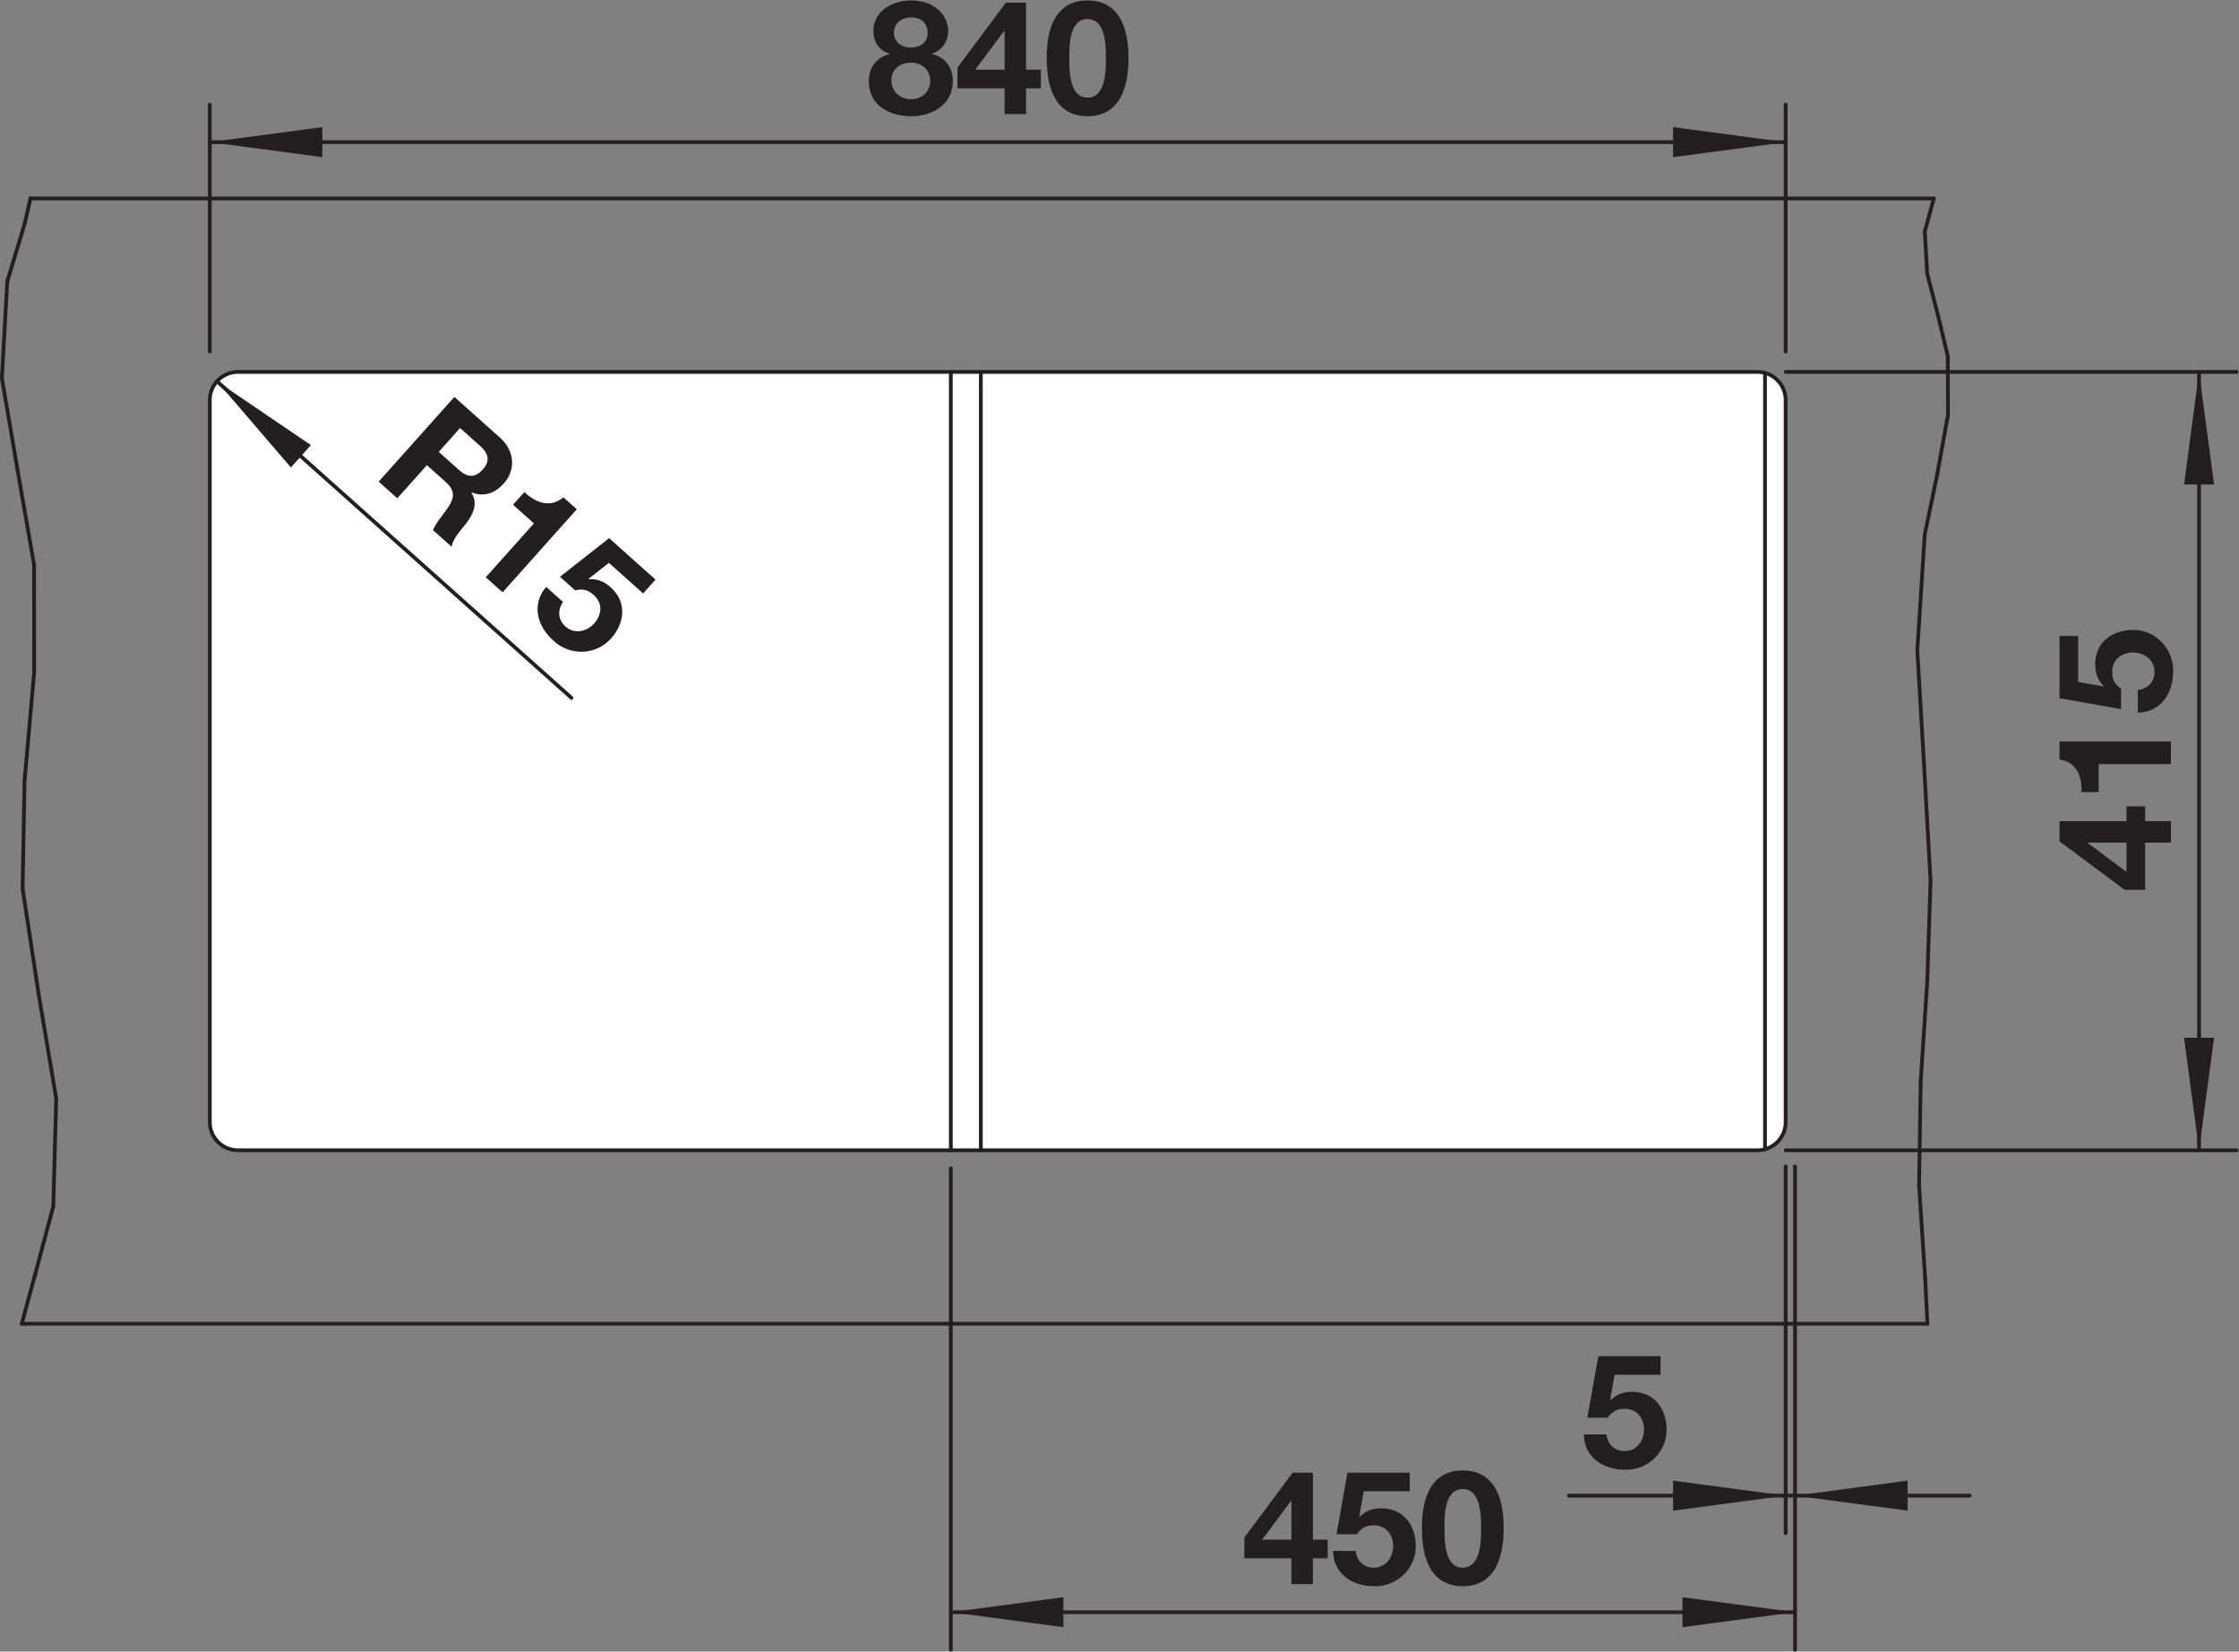
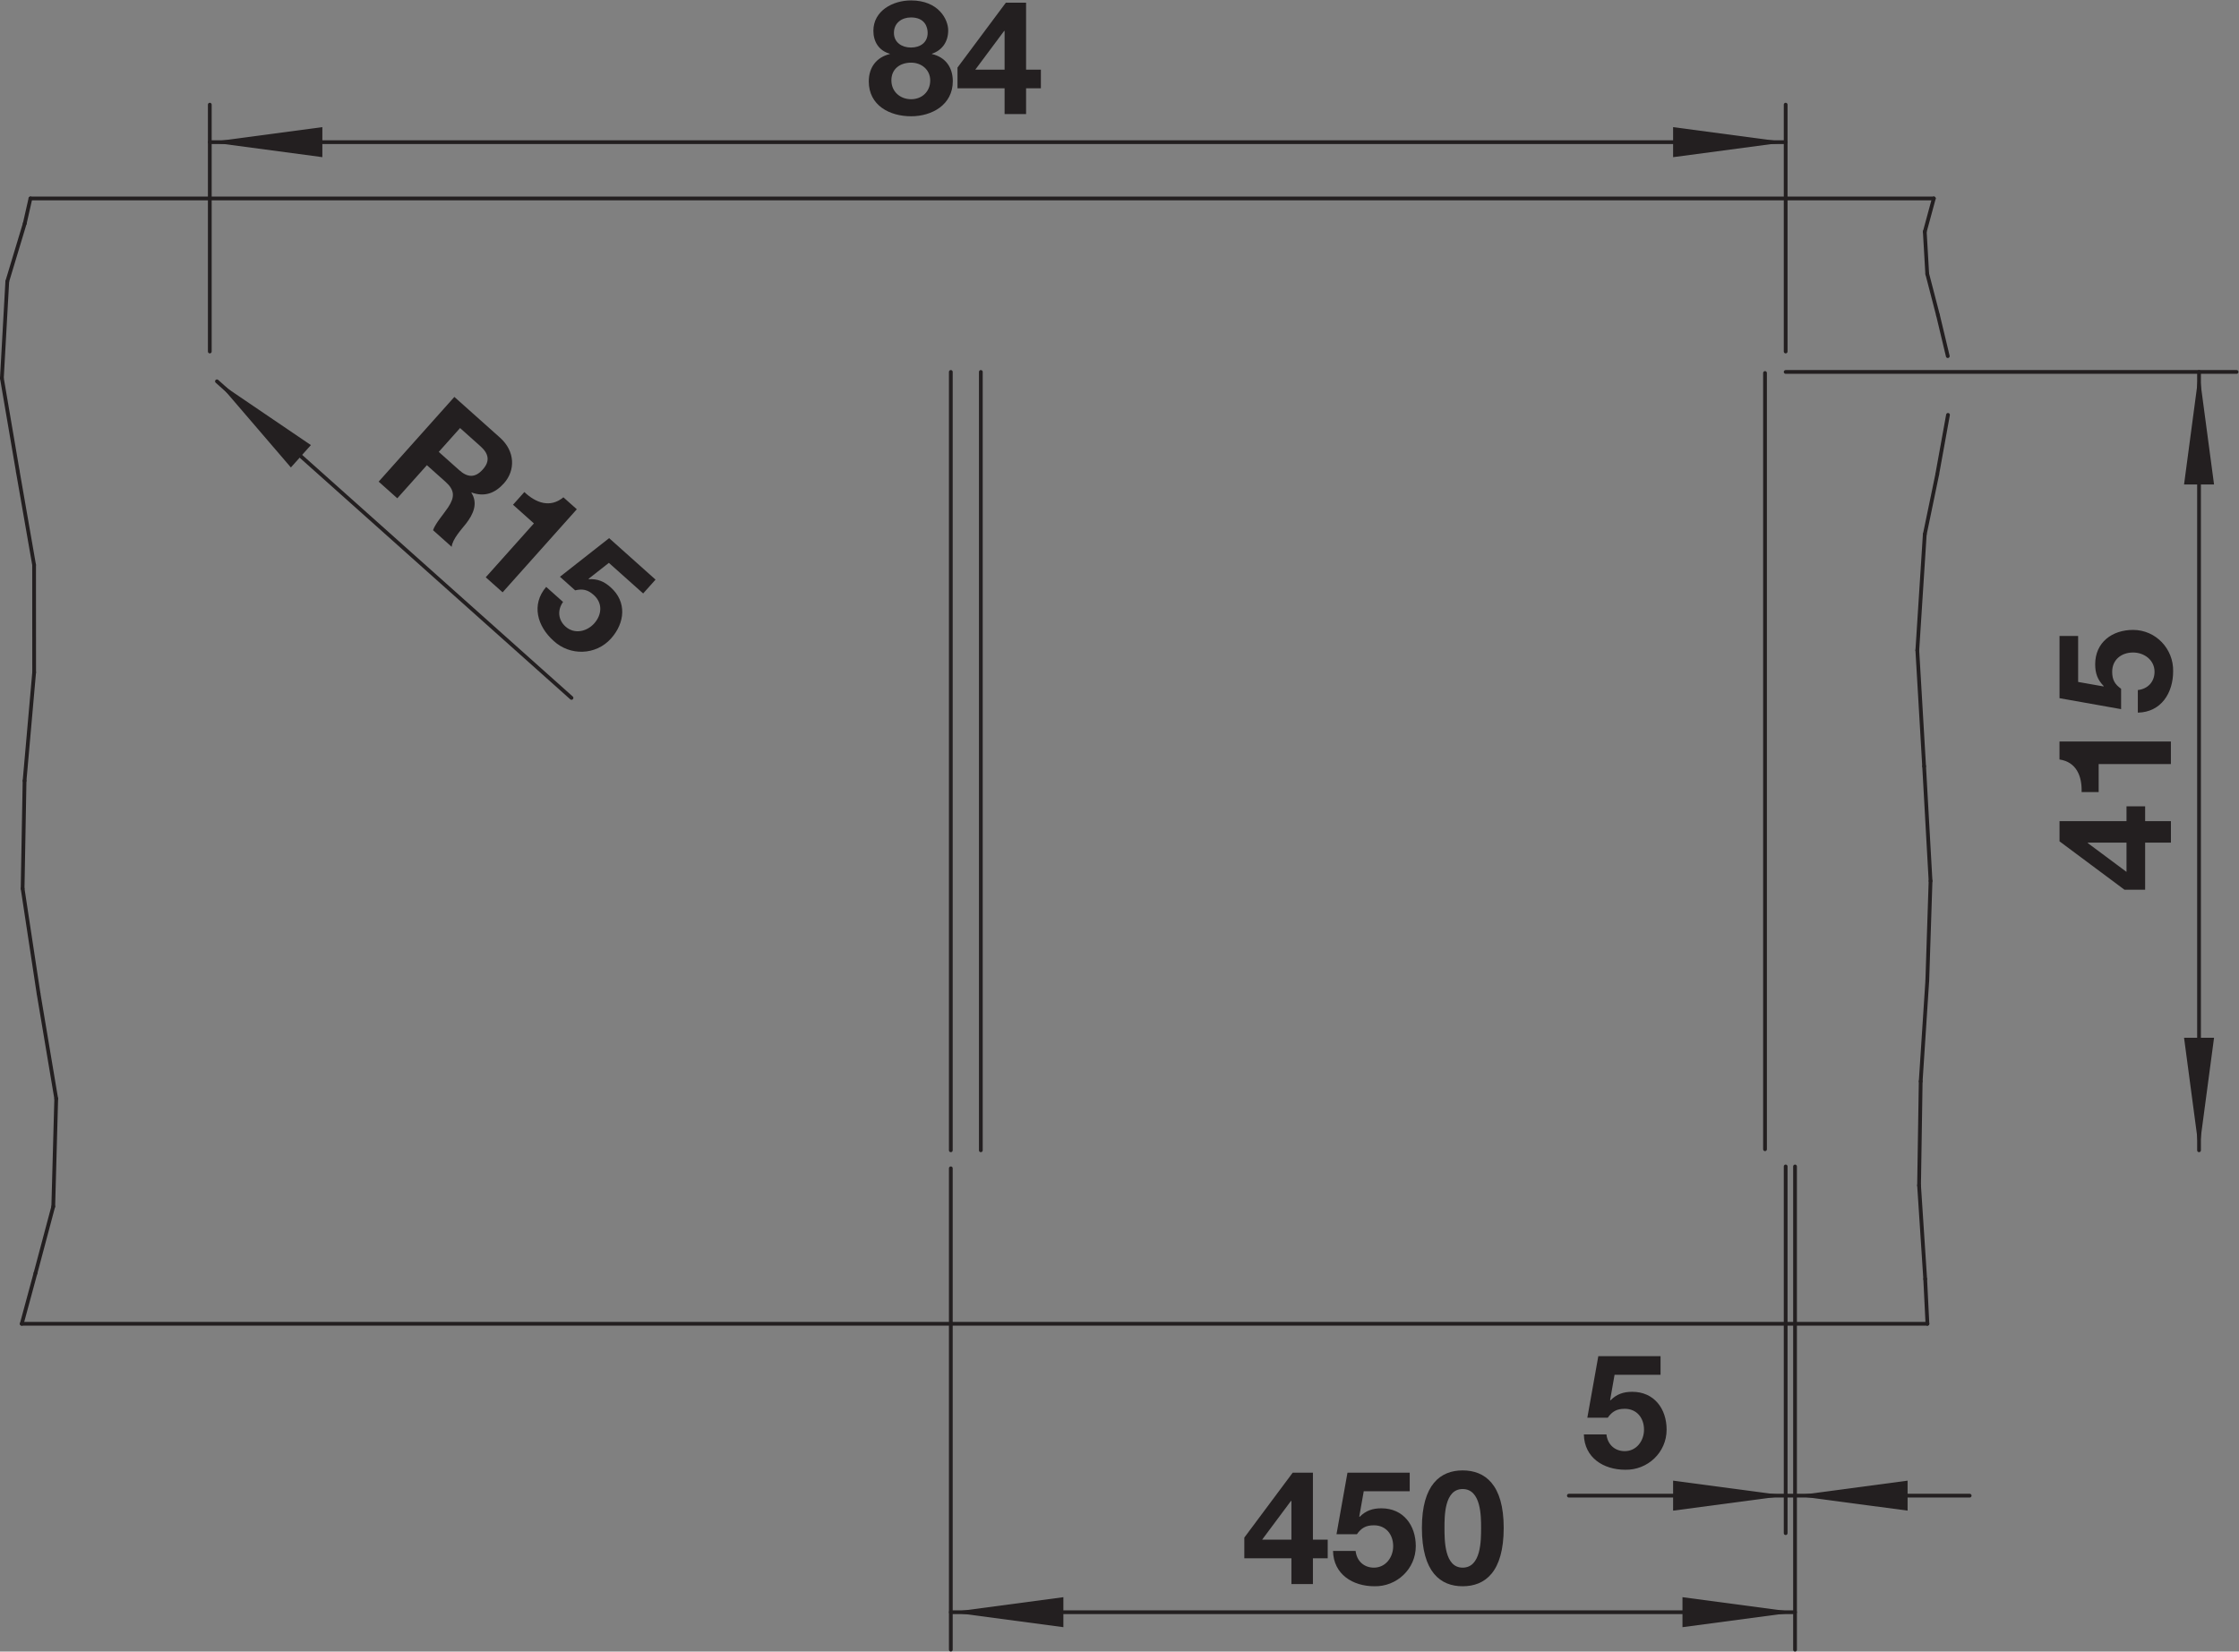
<svg xmlns="http://www.w3.org/2000/svg" version="1.1" id="svg2" xml:space="preserve" width="112.742" height="83.182" viewBox="0 0 112.742 83.182">
  <rect x="0" y="0" width="112.742" height="83.182" fill="#808080" stroke="none" />
  <defs id="defs6">
    <clipPath clipPathUnits="userSpaceOnUse" id="clipPath24">
-       <path d="M 0,62.387 H 84.556 V 0 H 0 Z" id="path22" />
-     </clipPath>
+       </clipPath>
    <clipPath clipPathUnits="userSpaceOnUse" id="clipPath48">
      <path d="M 0,62.387 H 84.556 V 0 H 0 Z" id="path46" />
    </clipPath>
  </defs>
  <g id="g8" transform="matrix(1.333,0,0,-1.333,0,83.182)">
    <g id="g10" transform="translate(0.822,12.385)">
      <path d="M 0,0 H 71.986" style="fill:none;stroke:#231f20;stroke-width:0.142;stroke-linecap:round;stroke-linejoin:round;stroke-miterlimit:10;stroke-dasharray:none;stroke-opacity:1" id="path12" />
    </g>
    <g id="g14" transform="translate(73.049,54.905)">
      <path d="M 0,0 H -71.899" style="fill:none;stroke:#231f20;stroke-width:0.142;stroke-linecap:round;stroke-linejoin:round;stroke-miterlimit:10;stroke-dasharray:none;stroke-opacity:1" id="path16" />
    </g>
    <g id="g18">
      <g id="g20" clip-path="url(#clipPath24)">
        <g id="g26" transform="translate(7.925,20.003)">
          <path d="m 0,0 c 0,-0.587 0.476,-1.062 1.063,-1.062 h 57.402 c 0.587,0 1.062,0.475 1.062,1.062 v 27.284 c 0,0.587 -0.475,1.063 -1.062,1.063 H 1.063 C 0.476,28.347 0,27.871 0,27.284 V 0" style="fill:#ffffff;fill-opacity:1;fill-rule:nonzero;stroke:#231f20;stroke-width:0.142;stroke-linecap:round;stroke-linejoin:round;stroke-miterlimit:10;stroke-dasharray:none;stroke-opacity:1" id="path28" />
        </g>
      </g>
    </g>
    <g id="g30" transform="translate(35.917,18.94)">
      <path d="M 0,0 V 29.409" style="fill:none;stroke:#231f20;stroke-width:0.142;stroke-linecap:round;stroke-linejoin:round;stroke-miterlimit:10;stroke-dasharray:none;stroke-opacity:1" id="path32" />
    </g>
    <g id="g34" transform="translate(37.051,48.349)">
      <path d="M 0,0 V -29.409" style="fill:none;stroke:#231f20;stroke-width:0.142;stroke-linecap:round;stroke-linejoin:round;stroke-miterlimit:10;stroke-dasharray:none;stroke-opacity:1" id="path36" />
    </g>
    <g id="g38" transform="translate(66.673,48.309)">
      <path d="M 0,0 V -29.329" style="fill:none;stroke:#231f20;stroke-width:0.142;stroke-linecap:round;stroke-linejoin:round;stroke-miterlimit:10;stroke-dasharray:none;stroke-opacity:1" id="path40" />
    </g>
    <g id="g42">
      <g id="g44" clip-path="url(#clipPath48)">
        <g id="g50" transform="translate(34.411,60.606)">
          <path d="M 0,0 C 0.355,0 0.631,0.192 0.631,0.554 0.631,0.77 0.529,1.137 0,1.137 -0.343,1.137 -0.643,0.933 -0.643,0.554 -0.643,0.192 -0.343,0 0,0 m 0.006,-1.953 c 0.409,0 0.722,0.288 0.722,0.709 0,0.402 -0.325,0.673 -0.722,0.673 -0.415,0 -0.745,-0.235 -0.745,-0.667 0,-0.433 0.336,-0.715 0.745,-0.715 M 0,1.78 c 1.046,0 1.407,-0.721 1.407,-1.131 0,-0.415 -0.211,-0.745 -0.614,-0.883 v -0.012 c 0.506,-0.114 0.788,-0.499 0.788,-1.028 0,-0.89 -0.788,-1.323 -1.575,-1.323 -0.812,0 -1.599,0.409 -1.599,1.317 0,0.535 0.295,0.914 0.794,1.034 v 0.012 c -0.409,0.114 -0.62,0.451 -0.62,0.866 0,0.757 0.734,1.148 1.419,1.148" style="fill:#231f20;fill-opacity:1;fill-rule:nonzero;stroke:none" id="path52" />
        </g>
        <g id="g54" transform="translate(37.948,61.232)">
          <path d="M 0,0 H -0.018 L -1.106,-1.461 H 0 Z m 0,-2.165 h -1.779 v 0.782 l 1.827,2.452 h 0.764 v -2.53 H 1.371 V -2.165 H 0.812 V -3.139 H 0 Z" style="fill:#231f20;fill-opacity:1;fill-rule:nonzero;stroke:none" id="path56" />
        </g>
        <g id="g58" transform="translate(41.078,58.713)">
-           <path d="M 0,0 C 0.697,0 0.697,1.028 0.697,1.503 0.697,1.942 0.697,2.97 0,2.97 -0.692,2.97 -0.686,1.942 -0.686,1.503 -0.686,1.028 -0.686,0 0,0 m 0,3.674 c 0.841,0 1.551,-0.529 1.551,-2.171 0,-1.677 -0.71,-2.206 -1.551,-2.206 -0.836,0 -1.54,0.529 -1.54,2.206 0,1.642 0.704,2.171 1.54,2.171" style="fill:#231f20;fill-opacity:1;fill-rule:nonzero;stroke:none" id="path60" />
-         </g>
+           </g>
        <g id="g62" transform="translate(7.925,49.121)">
          <path d="M 0,0 V 9.327" style="fill:none;stroke:#231f20;stroke-width:0.142;stroke-linecap:round;stroke-linejoin:round;stroke-miterlimit:10;stroke-dasharray:none;stroke-opacity:1" id="path64" />
        </g>
        <g id="g66" transform="translate(67.453,49.121)">
          <path d="M 0,0 V 9.327" style="fill:none;stroke:#231f20;stroke-width:0.142;stroke-linecap:round;stroke-linejoin:round;stroke-miterlimit:10;stroke-dasharray:none;stroke-opacity:1" id="path68" />
        </g>
        <g id="g70" transform="translate(67.453,57.031)">
          <path d="M 0,0 H -59.527" style="fill:none;stroke:#231f20;stroke-width:0.142;stroke-linecap:round;stroke-linejoin:round;stroke-miterlimit:10;stroke-dasharray:none;stroke-opacity:1" id="path72" />
        </g>
        <g id="g74" transform="translate(7.925,57.031)">
          <path d="M 0,0 4.252,0.567 V -0.567 Z" style="fill:#231f20;fill-opacity:1;fill-rule:nonzero;stroke:none" id="path76" />
        </g>
        <g id="g78" transform="translate(67.453,57.031)">
          <path d="M 0,0 -4.252,-0.567 V 0.567 Z" style="fill:#231f20;fill-opacity:1;fill-rule:nonzero;stroke:none" id="path80" />
        </g>
        <g id="g82" transform="translate(78.867,30.565)">
          <path d="M 0,0 V -0.018 L 1.461,-1.106 V 0 Z M 2.165,0 V -1.779 H 1.383 l -2.452,1.827 v 0.764 h 2.53 V 1.371 H 2.165 V 0.812 H 3.139 V 0 Z" style="fill:#231f20;fill-opacity:1;fill-rule:nonzero;stroke:none" id="path84" />
        </g>
        <g id="g86" transform="translate(82.005,34.386)">
          <path d="m 0,0 v -0.854 h -2.729 v -1.058 h -0.644 c 0.019,0.596 -0.192,1.137 -0.835,1.232 V 0 Z" style="fill:#231f20;fill-opacity:1;fill-rule:nonzero;stroke:none" id="path88" />
        </g>
        <g id="g90" transform="translate(78.501,38.373)">
          <path d="m 0,0 v -1.737 l 0.956,-0.169 0.012,0.012 c -0.235,0.235 -0.324,0.487 -0.324,0.824 0,0.83 0.642,1.299 1.43,1.299 0.865,0 1.533,-0.722 1.515,-1.563 0,-0.818 -0.451,-1.545 -1.334,-1.563 v 0.853 c 0.378,0.042 0.631,0.313 0.631,0.691 0,0.445 -0.391,0.728 -0.812,0.728 -0.439,0 -0.788,-0.271 -0.788,-0.728 0,-0.306 0.103,-0.475 0.337,-0.643 v -0.769 l -2.326,0.414 V 0 Z" style="fill:#231f20;fill-opacity:1;fill-rule:nonzero;stroke:none" id="path92" />
        </g>
        <g id="g94" transform="translate(67.453,48.349)">
          <path d="M 0,0 H 17.033" style="fill:none;stroke:#231f20;stroke-width:0.142;stroke-linecap:round;stroke-linejoin:round;stroke-miterlimit:10;stroke-dasharray:none;stroke-opacity:1" id="path96" />
        </g>
        <g id="g98" transform="translate(67.453,18.94)">
-           <path d="M 0,0 H 17.033" style="fill:none;stroke:#231f20;stroke-width:0.142;stroke-linecap:round;stroke-linejoin:round;stroke-miterlimit:10;stroke-dasharray:none;stroke-opacity:1" id="path100" />
-         </g>
+           </g>
        <g id="g102" transform="translate(83.068,18.94)">
          <path d="M 0,0 V 29.409" style="fill:none;stroke:#231f20;stroke-width:0.142;stroke-linecap:round;stroke-linejoin:round;stroke-miterlimit:10;stroke-dasharray:none;stroke-opacity:1" id="path104" />
        </g>
        <g id="g106" transform="translate(83.068,48.349)">
-           <path d="M 0,0 0.567,-4.252 H -0.566 Z" style="fill:#231f20;fill-opacity:1;fill-rule:nonzero;stroke:none" id="path108" />
+           <path d="M 0,0 0.567,-4.252 H -0.566 " style="fill:#231f20;fill-opacity:1;fill-rule:nonzero;stroke:none" id="path108" />
        </g>
        <g id="g110" transform="translate(83.068,18.94)">
          <path d="M 0,0 -0.566,4.252 H 0.567 Z" style="fill:#231f20;fill-opacity:1;fill-rule:nonzero;stroke:none" id="path112" />
        </g>
        <g id="g114" transform="translate(16.574,45.328)">
          <path d="M 0,0 0.771,-0.688 C 1.09,-0.974 1.376,-0.986 1.664,-0.663 1.94,-0.354 1.895,-0.072 1.576,0.212 L 0.805,0.901 Z M 0.59,2.077 2.316,0.536 C 2.89,0.022 2.897,-0.7 2.464,-1.185 2.128,-1.562 1.728,-1.712 1.241,-1.534 L 1.232,-1.544 C 1.494,-1.946 1.3,-2.362 1.03,-2.71 0.863,-2.923 0.514,-3.296 0.488,-3.587 l -0.704,0.629 c 0.099,0.273 0.381,0.579 0.572,0.866 0.251,0.38 0.254,0.646 -0.1,0.961 l -0.704,0.629 -1.118,-1.251 -0.704,0.629 z" style="fill:#231f20;fill-opacity:1;fill-rule:nonzero;stroke:none" id="path116" />
        </g>
        <g id="g118" transform="translate(18.986,40.022)">
          <path d="M 0,0 -0.637,0.568 1.182,2.604 0.393,3.309 0.821,3.789 C 1.253,3.379 1.797,3.176 2.296,3.59 L 2.803,3.139 Z" style="fill:#231f20;fill-opacity:1;fill-rule:nonzero;stroke:none" id="path120" />
        </g>
        <g id="g122" transform="translate(24.295,39.979)">
          <path d="M 0,0 -1.295,1.156 -2.058,0.557 -2.057,0.539 c 0.331,0.019 0.579,-0.082 0.83,-0.307 0.619,-0.552 0.54,-1.343 0.016,-1.931 -0.577,-0.647 -1.56,-0.664 -2.175,-0.089 -0.61,0.545 -0.852,1.366 -0.277,2.036 l 0.637,-0.568 c -0.221,-0.311 -0.187,-0.68 0.095,-0.932 0.332,-0.297 0.803,-0.193 1.083,0.121 0.293,0.328 0.323,0.768 -0.018,1.072 -0.228,0.205 -0.422,0.241 -0.703,0.177 L -3.143,0.631 -1.285,2.09 0.468,0.523 Z" style="fill:#231f20;fill-opacity:1;fill-rule:nonzero;stroke:none" id="path124" />
        </g>
        <g id="g126" transform="translate(8.195,47.995)">
          <path d="M 0,0 13.393,-11.962" style="fill:none;stroke:#231f20;stroke-width:0.142;stroke-linecap:round;stroke-linejoin:round;stroke-miterlimit:10;stroke-dasharray:none;stroke-opacity:1" id="path128" />
        </g>
        <g id="g130" transform="translate(8.195,47.995)">
          <path d="M 0,0 3.549,-2.41 2.793,-3.255 Z" style="fill:#231f20;fill-opacity:1;fill-rule:nonzero;stroke:none" id="path132" />
        </g>
        <g id="g134" transform="translate(62.727,10.459)">
          <path d="m 0,0 h -1.737 l -0.168,-0.956 0.011,-0.012 c 0.235,0.235 0.488,0.324 0.825,0.324 0.829,0 1.298,-0.642 1.298,-1.43 0,-0.865 -0.721,-1.533 -1.563,-1.515 -0.818,0 -1.545,0.451 -1.563,1.334 h 0.853 c 0.042,-0.378 0.313,-0.631 0.691,-0.631 0.446,0 0.728,0.391 0.728,0.812 0,0.439 -0.271,0.788 -0.728,0.788 -0.306,0 -0.474,-0.103 -0.643,-0.337 h -0.77 l 0.415,2.326 H 0 Z" style="fill:#231f20;fill-opacity:1;fill-rule:nonzero;stroke:none" id="path136" />
        </g>
        <g id="g138" transform="translate(67.453,18.33)">
          <path d="M 0,0 V -13.856" style="fill:none;stroke:#231f20;stroke-width:0.142;stroke-linecap:round;stroke-linejoin:round;stroke-miterlimit:10;stroke-dasharray:none;stroke-opacity:1" id="path140" />
        </g>
        <g id="g142" transform="translate(67.807,18.33)">
          <path d="M 0,0 V -18.259" style="fill:none;stroke:#231f20;stroke-width:0.142;stroke-linecap:round;stroke-linejoin:round;stroke-miterlimit:10;stroke-dasharray:none;stroke-opacity:1" id="path144" />
        </g>
        <g id="g146" transform="translate(74.404,5.891)">
          <path d="M 0,0 H -15.141" style="fill:none;stroke:#231f20;stroke-width:0.142;stroke-linecap:round;stroke-linejoin:round;stroke-miterlimit:10;stroke-dasharray:none;stroke-opacity:1" id="path148" />
        </g>
        <g id="g150" transform="translate(67.453,5.891)">
          <path d="M 0,0 -4.252,-0.566 V 0.567 Z" style="fill:#231f20;fill-opacity:1;fill-rule:nonzero;stroke:none" id="path152" />
        </g>
        <g id="g154" transform="translate(67.807,5.891)">
          <path d="M 0,0 4.252,0.567 V -0.566 Z" style="fill:#231f20;fill-opacity:1;fill-rule:nonzero;stroke:none" id="path156" />
        </g>
        <g id="g158" transform="translate(48.783,5.69)">
          <path d="M 0,0 H -0.018 L -1.106,-1.461 H 0 Z m 0,-2.165 h -1.779 v 0.782 l 1.827,2.452 h 0.764 v -2.53 H 1.371 V -2.165 H 0.812 V -3.139 H 0 Z" style="fill:#231f20;fill-opacity:1;fill-rule:nonzero;stroke:none" id="path160" />
        </g>
        <g id="g162" transform="translate(53.252,6.057)">
          <path d="m 0,0 h -1.737 l -0.169,-0.956 0.012,-0.012 c 0.235,0.235 0.487,0.324 0.824,0.324 0.83,0 1.299,-0.642 1.299,-1.43 0,-0.865 -0.722,-1.533 -1.564,-1.515 -0.817,0 -1.545,0.451 -1.562,1.334 h 0.853 c 0.042,-0.378 0.313,-0.631 0.691,-0.631 0.445,0 0.728,0.391 0.728,0.812 0,0.439 -0.271,0.788 -0.728,0.788 -0.306,0 -0.475,-0.103 -0.643,-0.337 h -0.77 l 0.415,2.326 H 0 Z" style="fill:#231f20;fill-opacity:1;fill-rule:nonzero;stroke:none" id="path164" />
        </g>
        <g id="g166" transform="translate(55.251,3.171)">
          <path d="M 0,0 C 0.697,0 0.697,1.028 0.697,1.503 0.697,1.942 0.697,2.97 0,2.97 -0.691,2.97 -0.686,1.942 -0.686,1.503 -0.686,1.028 -0.686,0 0,0 m 0,3.674 c 0.842,0 1.551,-0.529 1.551,-2.171 0,-1.677 -0.709,-2.206 -1.551,-2.206 -0.836,0 -1.539,0.529 -1.539,2.206 0,1.642 0.703,2.171 1.539,2.171" style="fill:#231f20;fill-opacity:1;fill-rule:nonzero;stroke:none" id="path168" />
        </g>
        <g id="g170" transform="translate(35.917,18.259)">
          <path d="M 0,0 V -18.187" style="fill:none;stroke:#231f20;stroke-width:0.142;stroke-linecap:round;stroke-linejoin:round;stroke-miterlimit:10;stroke-dasharray:none;stroke-opacity:1" id="path172" />
        </g>
        <g id="g174" transform="translate(35.917,1.488)">
          <path d="M 0,0 H 31.89" style="fill:none;stroke:#231f20;stroke-width:0.142;stroke-linecap:round;stroke-linejoin:round;stroke-miterlimit:10;stroke-dasharray:none;stroke-opacity:1" id="path176" />
        </g>
        <g id="g178" transform="translate(67.807,1.488)">
          <path d="M 0,0 -4.252,-0.566 V 0.567 Z" style="fill:#231f20;fill-opacity:1;fill-rule:nonzero;stroke:none" id="path180" />
        </g>
        <g id="g182" transform="translate(35.917,1.488)">
          <path d="M 0,0 4.252,0.567 V -0.566 Z" style="fill:#231f20;fill-opacity:1;fill-rule:nonzero;stroke:none" id="path184" />
        </g>
        <g id="g186" transform="translate(1.15,54.905)">
          <path d="M 0,0 -0.215,-0.947" style="fill:none;stroke:#231f20;stroke-width:0.142;stroke-linecap:round;stroke-linejoin:round;stroke-miterlimit:10;stroke-dasharray:none;stroke-opacity:1" id="path188" />
        </g>
        <g id="g190" transform="translate(0.935,53.958)">
          <path d="M 0,0 -0.661,-2.19" style="fill:none;stroke:#231f20;stroke-width:0.142;stroke-linecap:round;stroke-linejoin:round;stroke-miterlimit:10;stroke-dasharray:none;stroke-opacity:1" id="path192" />
        </g>
        <g id="g194" transform="translate(1.288,41.058)">
          <path d="M 0,0 0.002,-4.061" style="fill:none;stroke:#231f20;stroke-width:0.142;stroke-linecap:round;stroke-linejoin:round;stroke-miterlimit:10;stroke-dasharray:none;stroke-opacity:1" id="path196" />
        </g>
        <g id="g198" transform="translate(0.928,32.902)">
          <path d="M 0,0 -0.074,-4.073" style="fill:none;stroke:#231f20;stroke-width:0.142;stroke-linecap:round;stroke-linejoin:round;stroke-miterlimit:10;stroke-dasharray:none;stroke-opacity:1" id="path200" />
        </g>
        <g id="g202" transform="translate(0.275,51.767)">
          <path d="M 0,0 -0.204,-3.653" style="fill:none;stroke:#231f20;stroke-width:0.142;stroke-linecap:round;stroke-linejoin:round;stroke-miterlimit:10;stroke-dasharray:none;stroke-opacity:1" id="path204" />
        </g>
        <g id="g206" transform="translate(1.29,36.998)">
          <path d="M 0,0 -0.362,-4.095" style="fill:none;stroke:#231f20;stroke-width:0.142;stroke-linecap:round;stroke-linejoin:round;stroke-miterlimit:10;stroke-dasharray:none;stroke-opacity:1" id="path208" />
        </g>
        <g id="g210" transform="translate(1.456,24.866)">
          <path d="M 0,0 0.668,-3.975" style="fill:none;stroke:#231f20;stroke-width:0.142;stroke-linecap:round;stroke-linejoin:round;stroke-miterlimit:10;stroke-dasharray:none;stroke-opacity:1" id="path212" />
        </g>
        <g id="g214" transform="translate(0.854,28.829)">
          <path d="M 0,0 0.602,-3.963" style="fill:none;stroke:#231f20;stroke-width:0.142;stroke-linecap:round;stroke-linejoin:round;stroke-miterlimit:10;stroke-dasharray:none;stroke-opacity:1" id="path216" />
        </g>
        <g id="g218" transform="translate(2.124,20.892)">
          <path d="M 0,0 -0.112,-4.074" style="fill:none;stroke:#231f20;stroke-width:0.142;stroke-linecap:round;stroke-linejoin:round;stroke-miterlimit:10;stroke-dasharray:none;stroke-opacity:1" id="path220" />
        </g>
        <g id="g222" transform="translate(0.674,44.576)">
          <path d="M 0,0 0.614,-3.518" style="fill:none;stroke:#231f20;stroke-width:0.142;stroke-linecap:round;stroke-linejoin:round;stroke-miterlimit:10;stroke-dasharray:none;stroke-opacity:1" id="path224" />
        </g>
        <g id="g226" transform="translate(0.071,48.115)">
          <path d="M 0,0 0.604,-3.539" style="fill:none;stroke:#231f20;stroke-width:0.142;stroke-linecap:round;stroke-linejoin:round;stroke-miterlimit:10;stroke-dasharray:none;stroke-opacity:1" id="path228" />
        </g>
        <g id="g230" transform="translate(2.012,16.817)">
          <path d="M 0,0 -0.672,-2.521" style="fill:none;stroke:#231f20;stroke-width:0.142;stroke-linecap:round;stroke-linejoin:round;stroke-miterlimit:10;stroke-dasharray:none;stroke-opacity:1" id="path232" />
        </g>
        <g id="g234" transform="translate(1.34,14.297)">
          <path d="M 0,0 -0.518,-1.912" style="fill:none;stroke:#231f20;stroke-width:0.142;stroke-linecap:round;stroke-linejoin:round;stroke-miterlimit:10;stroke-dasharray:none;stroke-opacity:1" id="path236" />
        </g>
        <g id="g238" transform="translate(72.709,53.649)">
          <path d="M 0,0 0.341,1.256" style="fill:none;stroke:#231f20;stroke-width:0.142;stroke-linecap:round;stroke-linejoin:round;stroke-miterlimit:10;stroke-dasharray:none;stroke-opacity:1" id="path240" />
        </g>
        <g id="g242" transform="translate(72.724,14.077)">
          <path d="M 0,0 -0.232,3.536" style="fill:none;stroke:#231f20;stroke-width:0.142;stroke-linecap:round;stroke-linejoin:round;stroke-miterlimit:10;stroke-dasharray:none;stroke-opacity:1" id="path244" />
        </g>
        <g id="g246" transform="translate(72.683,33.452)">
          <path d="M 0,0 -0.257,4.377" style="fill:none;stroke:#231f20;stroke-width:0.142;stroke-linecap:round;stroke-linejoin:round;stroke-miterlimit:10;stroke-dasharray:none;stroke-opacity:1" id="path248" />
        </g>
        <g id="g250" transform="translate(72.926,29.118)">
          <path d="M 0,0 -0.243,4.334" style="fill:none;stroke:#231f20;stroke-width:0.142;stroke-linecap:round;stroke-linejoin:round;stroke-miterlimit:10;stroke-dasharray:none;stroke-opacity:1" id="path252" />
        </g>
        <g id="g254" transform="translate(72.808,12.385)">
          <path d="M 0,0 -0.084,1.692" style="fill:none;stroke:#231f20;stroke-width:0.142;stroke-linecap:round;stroke-linejoin:round;stroke-miterlimit:10;stroke-dasharray:none;stroke-opacity:1" id="path256" />
        </g>
        <g id="g258" transform="translate(72.426,37.829)">
          <path d="M 0,0 0.282,4.387" style="fill:none;stroke:#231f20;stroke-width:0.142;stroke-linecap:round;stroke-linejoin:round;stroke-miterlimit:10;stroke-dasharray:none;stroke-opacity:1" id="path260" />
        </g>
        <g id="g262" transform="translate(73.178,44.48)">
          <path d="M 0,0 0.407,2.247" style="fill:none;stroke:#231f20;stroke-width:0.142;stroke-linecap:round;stroke-linejoin:round;stroke-miterlimit:10;stroke-dasharray:none;stroke-opacity:1" id="path264" />
        </g>
        <g id="g266" transform="translate(72.709,42.216)">
          <path d="M 0,0 0.47,2.264" style="fill:none;stroke:#231f20;stroke-width:0.142;stroke-linecap:round;stroke-linejoin:round;stroke-miterlimit:10;stroke-dasharray:none;stroke-opacity:1" id="path268" />
        </g>
        <g id="g270" transform="translate(72.801,52.05)">
          <path d="M 0,0 -0.093,1.599" style="fill:none;stroke:#231f20;stroke-width:0.142;stroke-linecap:round;stroke-linejoin:round;stroke-miterlimit:10;stroke-dasharray:none;stroke-opacity:1" id="path272" />
        </g>
        <g id="g274" transform="translate(73.585,46.727)">
-           <path d="M 0,0 -0.009,2.219" style="fill:none;stroke:#231f20;stroke-width:0.142;stroke-linecap:round;stroke-linejoin:round;stroke-miterlimit:10;stroke-dasharray:none;stroke-opacity:1" id="path276" />
-         </g>
+           </g>
        <g id="g278" transform="translate(72.492,17.613)">
          <path d="M 0,0 0.062,3.935" style="fill:none;stroke:#231f20;stroke-width:0.142;stroke-linecap:round;stroke-linejoin:round;stroke-miterlimit:10;stroke-dasharray:none;stroke-opacity:1" id="path280" />
        </g>
        <g id="g282" transform="translate(72.803,25.352)">
          <path d="M 0,0 0.123,3.767" style="fill:none;stroke:#231f20;stroke-width:0.142;stroke-linecap:round;stroke-linejoin:round;stroke-miterlimit:10;stroke-dasharray:none;stroke-opacity:1" id="path284" />
        </g>
        <g id="g286" transform="translate(72.554,21.548)">
          <path d="M 0,0 0.249,3.804" style="fill:none;stroke:#231f20;stroke-width:0.142;stroke-linecap:round;stroke-linejoin:round;stroke-miterlimit:10;stroke-dasharray:none;stroke-opacity:1" id="path288" />
        </g>
        <g id="g290" transform="translate(73.207,50.492)">
          <path d="M 0,0 -0.405,1.558" style="fill:none;stroke:#231f20;stroke-width:0.142;stroke-linecap:round;stroke-linejoin:round;stroke-miterlimit:10;stroke-dasharray:none;stroke-opacity:1" id="path292" />
        </g>
        <g id="g294" transform="translate(73.577,48.946)">
          <path d="M 0,0 -0.37,1.546" style="fill:none;stroke:#231f20;stroke-width:0.142;stroke-linecap:round;stroke-linejoin:round;stroke-miterlimit:10;stroke-dasharray:none;stroke-opacity:1" id="path296" />
        </g>
      </g>
    </g>
  </g>
</svg>